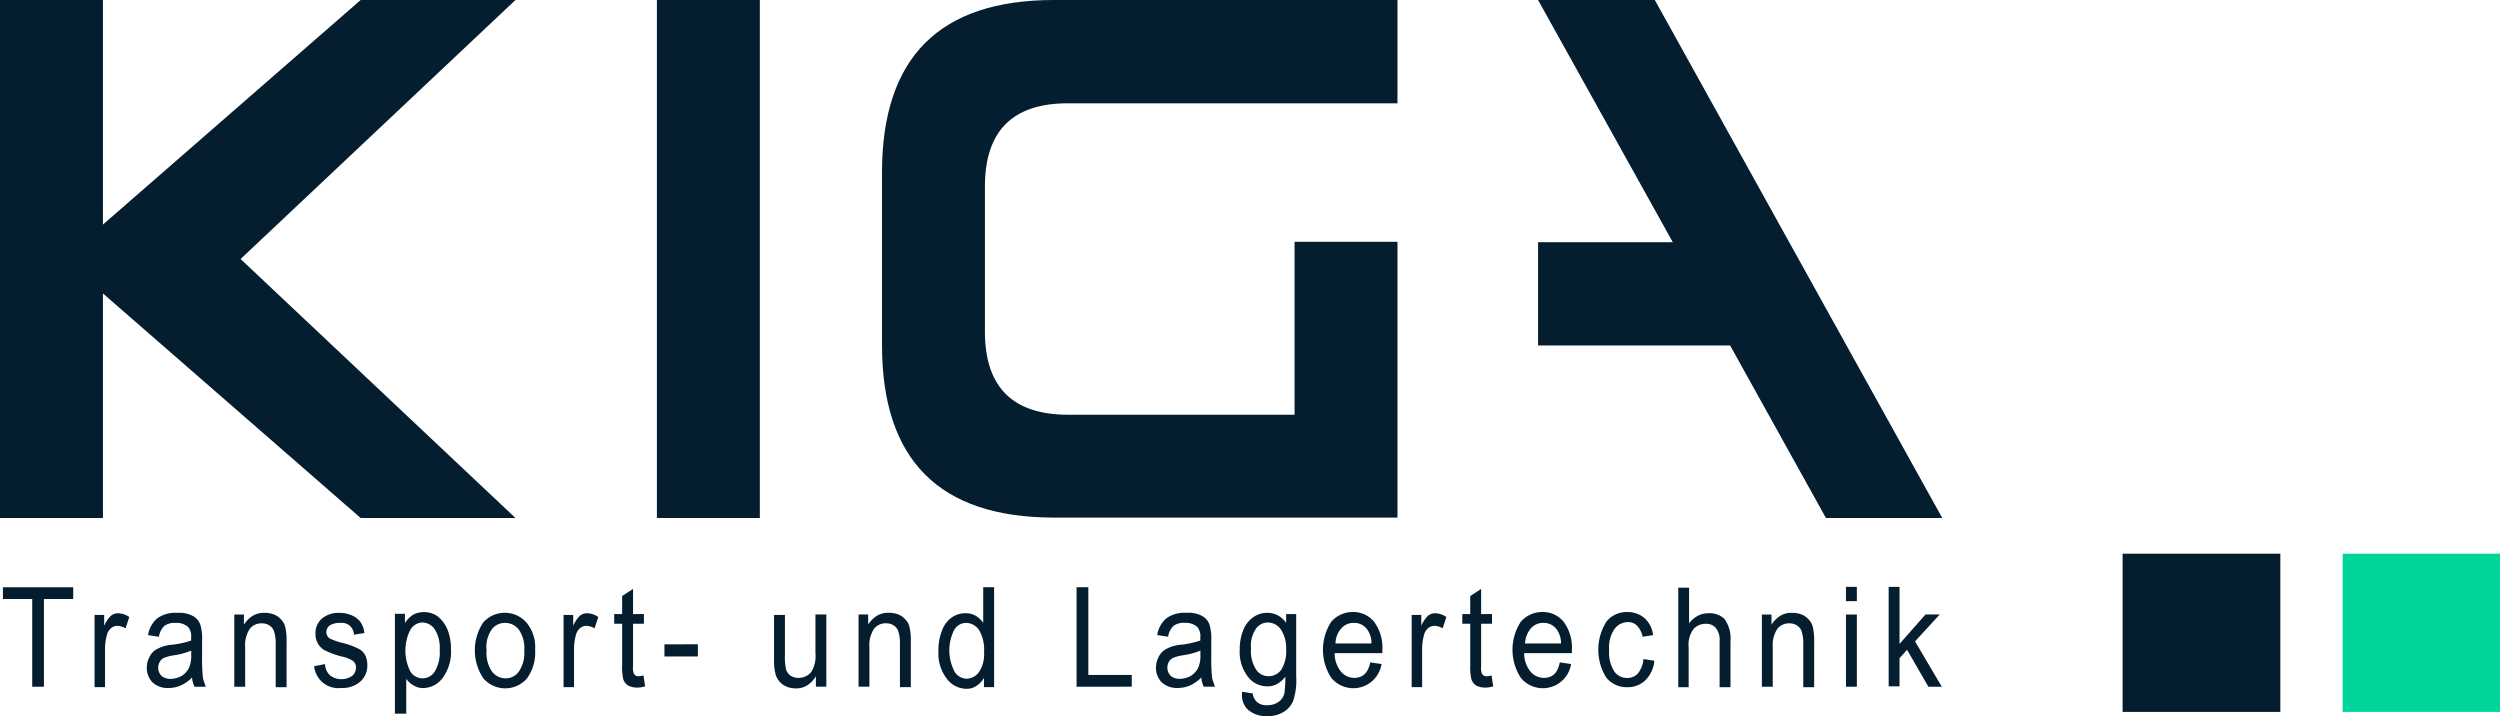
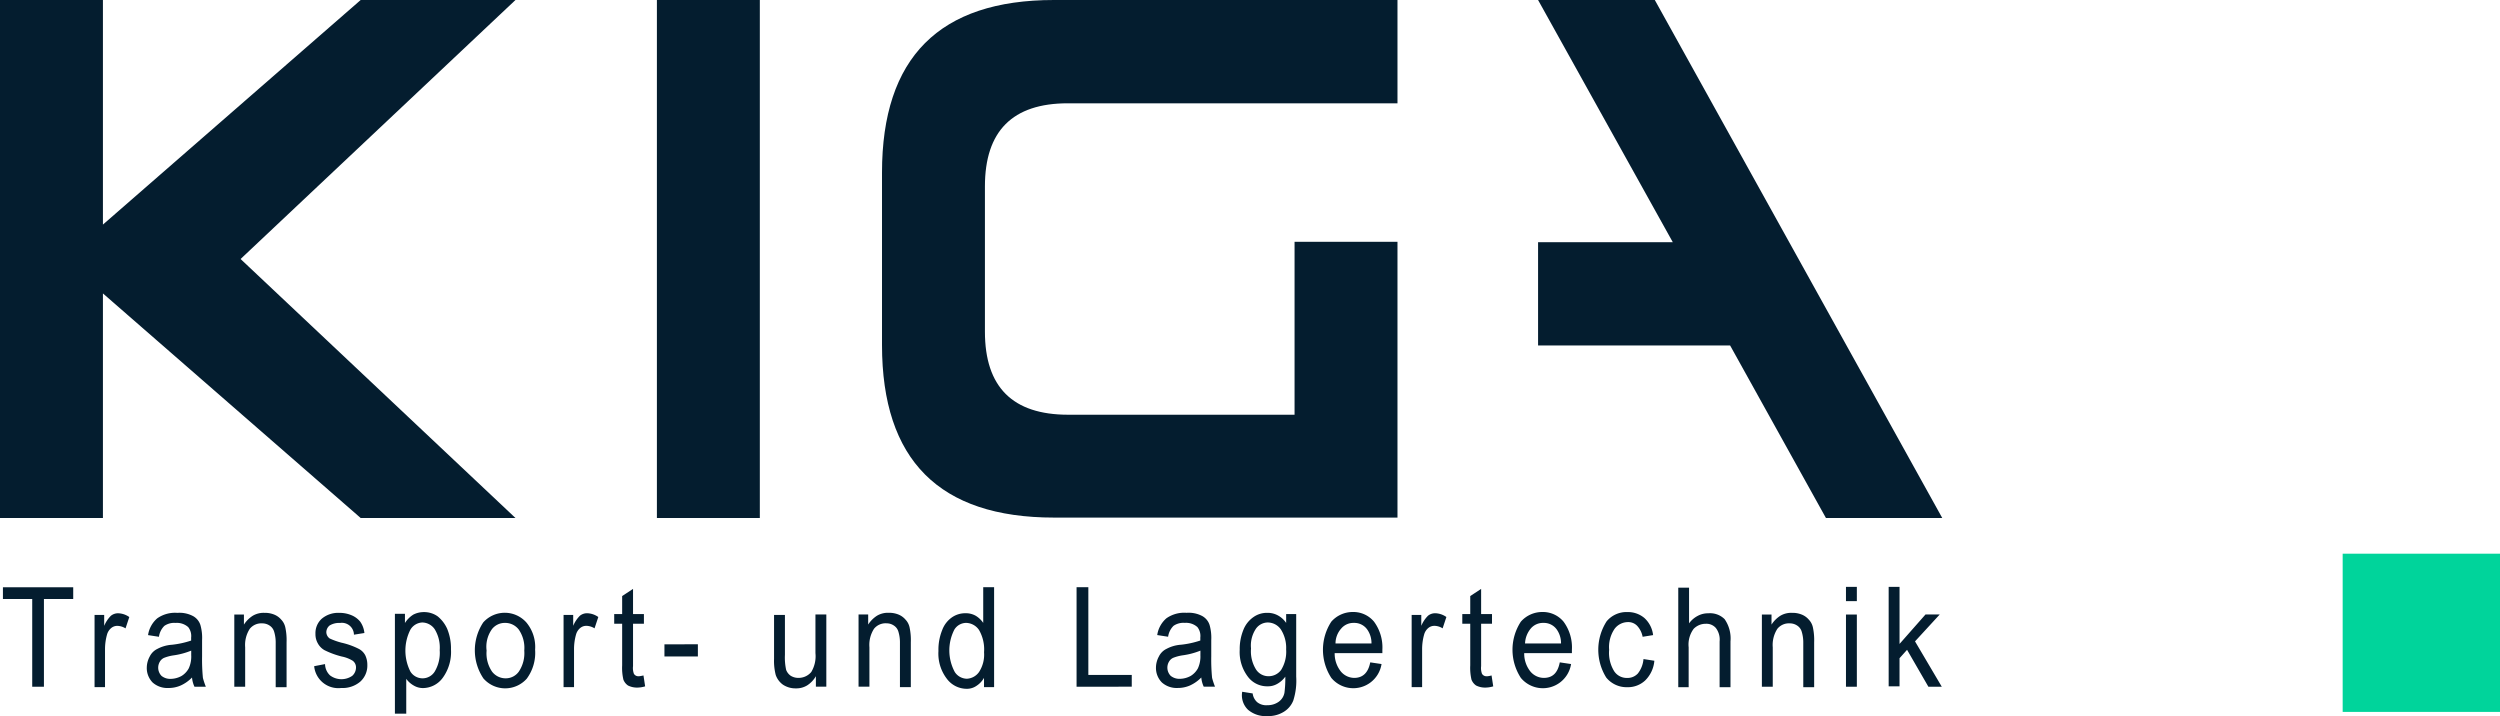
<svg xmlns="http://www.w3.org/2000/svg" id="Gruppe_5" data-name="Gruppe 5" width="203.84" height="58.391" viewBox="0 0 203.84 58.391">
  <path id="Pfad_80" data-name="Pfad 80" d="M42.03,0H29.408L8.392,18.312V0H0V42.236H8.392V23.925L29.408,42.236H42.03L19.616,21.118Z" fill="#041d2f" />
  <path id="Pfad_81" data-name="Pfad 81" d="M165.392,0H157V42.236h8.392Z" transform="translate(-103.439)" fill="#041d2f" />
  <path id="Pfad_82" data-name="Pfad 82" d="M244.438,19.715v14.1H225.981c-4.537,0-6.789-2.259-6.789-6.777V15.2q0-6.777,6.755-6.777H252.83V0H224.821Q210.8,0,210.8,14.067V28.135q0,14.067,14.021,14.067H252.83V19.715Z" transform="translate(-138.885)" fill="#041d2f" />
  <path id="Pfad_83" data-name="Pfad 83" d="M4.043,147.946v-7.153H6.431v-.958H.7v.958H3.088v7.153Zm4.981,0v-3.08a4.414,4.414,0,0,1,.171-1.2,1.052,1.052,0,0,1,.341-.513.769.769,0,0,1,.512-.171,1.3,1.3,0,0,1,.648.205l.307-.924a1.647,1.647,0,0,0-.921-.308.924.924,0,0,0-.58.205,2.565,2.565,0,0,0-.546.821v-.89H8.171v5.887h.853Zm7.3,0h.921a5.912,5.912,0,0,1-.239-.719,15.3,15.3,0,0,1-.068-1.746v-1.335a3.814,3.814,0,0,0-.136-1.232,1.278,1.278,0,0,0-.58-.719,2.359,2.359,0,0,0-1.3-.274,2.526,2.526,0,0,0-1.638.445,2.227,2.227,0,0,0-.751,1.369l.887.137a1.549,1.549,0,0,1,.443-.89,1.412,1.412,0,0,1,.921-.24,1.375,1.375,0,0,1,1.023.342,1.167,1.167,0,0,1,.239.856v.24a7.394,7.394,0,0,1-1.569.342,2.932,2.932,0,0,0-1.194.342,1.341,1.341,0,0,0-.614.616,1.919,1.919,0,0,0-.239.89,1.679,1.679,0,0,0,.478,1.232,1.813,1.813,0,0,0,1.3.445,2.441,2.441,0,0,0,.989-.205,3.045,3.045,0,0,0,.921-.65,2.192,2.192,0,0,0,.2.753Zm-.273-2.6a2.311,2.311,0,0,1-.2,1.1,1.656,1.656,0,0,1-.58.616,1.881,1.881,0,0,1-.853.24,1.135,1.135,0,0,1-.785-.24.959.959,0,0,1-.136-1.164.748.748,0,0,1,.341-.308,3.473,3.473,0,0,1,.785-.205A5.968,5.968,0,0,0,16.052,145v.342Zm4.4,2.6v-3.217a2.425,2.425,0,0,1,.375-1.506,1.207,1.207,0,0,1,1.023-.445,1.055,1.055,0,0,1,.58.171.885.885,0,0,1,.375.479,3.007,3.007,0,0,1,.136.958v3.594h.887v-3.662a4.954,4.954,0,0,0-.1-1.2,1.323,1.323,0,0,0-.341-.65,1.482,1.482,0,0,0-.58-.411,2,2,0,0,0-.785-.137,1.726,1.726,0,0,0-.955.24,2.392,2.392,0,0,0-.716.719v-.821h-.785v5.887h.887Zm7.812.1a2.225,2.225,0,0,0,1.569-.513,1.759,1.759,0,0,0,.58-1.369,1.79,1.79,0,0,0-.171-.787,1.236,1.236,0,0,0-.512-.513,6.026,6.026,0,0,0-1.433-.513,5.768,5.768,0,0,1-.955-.342.651.651,0,0,1-.273-.513.715.715,0,0,1,.273-.548,1.5,1.5,0,0,1,.853-.205.983.983,0,0,1,1.126.958l.853-.137a1.94,1.94,0,0,0-.341-.924,1.8,1.8,0,0,0-.682-.513,2.485,2.485,0,0,0-1.023-.205,2.068,2.068,0,0,0-1.433.479,1.579,1.579,0,0,0-.512,1.232,1.5,1.5,0,0,0,.2.787,1.4,1.4,0,0,0,.546.548,6.981,6.981,0,0,0,1.4.513,2.7,2.7,0,0,1,.887.342.666.666,0,0,1,.273.548.913.913,0,0,1-.307.685,1.551,1.551,0,0,1-1.808-.034,1.3,1.3,0,0,1-.409-.924l-.887.171a1.978,1.978,0,0,0,2.183,1.78Zm5.322,2.122V147.3a1.872,1.872,0,0,0,.614.548,1.457,1.457,0,0,0,.751.205,2.017,2.017,0,0,0,1.6-.821,3.569,3.569,0,0,0,.682-2.327,4.2,4.2,0,0,0-.307-1.677,2.732,2.732,0,0,0-.785-1.027,1.9,1.9,0,0,0-1.126-.342,1.845,1.845,0,0,0-.853.205,2.163,2.163,0,0,0-.682.685v-.753h-.819v8.146h.921Zm.341-6.88a1.185,1.185,0,0,1,.955-.582,1.249,1.249,0,0,1,1.023.548,2.871,2.871,0,0,1,.409,1.711,2.991,2.991,0,0,1-.409,1.746,1.167,1.167,0,0,1-1.979,0,3.78,3.78,0,0,1,0-3.423Zm5.97,4a2.354,2.354,0,0,0,3.514,0,3.544,3.544,0,0,0,.682-2.362,3.112,3.112,0,0,0-.716-2.225,2.354,2.354,0,0,0-3.514,0A4.11,4.11,0,0,0,39.9,147.3Zm.648-4a1.324,1.324,0,0,1,1.092-.548,1.386,1.386,0,0,1,1.126.548A2.632,2.632,0,0,1,43.208,145a2.7,2.7,0,0,1-.444,1.711,1.308,1.308,0,0,1-1.058.548,1.386,1.386,0,0,1-1.126-.548A2.633,2.633,0,0,1,40.137,145a2.453,2.453,0,0,1,.409-1.711Zm6.721,4.655v-3.08a4.414,4.414,0,0,1,.171-1.2,1.052,1.052,0,0,1,.341-.513.769.769,0,0,1,.512-.171,1.3,1.3,0,0,1,.648.205l.307-.924a1.647,1.647,0,0,0-.921-.308.924.924,0,0,0-.58.205,2.565,2.565,0,0,0-.546.821v-.89h-.785v5.887h.853Zm5.288-.856a.412.412,0,0,1-.409-.205,1.355,1.355,0,0,1-.068-.616v-3.457h.887v-.787h-.887v-2.054l-.887.582v1.472h-.648v.787h.648V146.2a4.274,4.274,0,0,0,.1,1.164,1.029,1.029,0,0,0,.375.479,1.622,1.622,0,0,0,.751.171,2.311,2.311,0,0,0,.648-.1l-.136-.89a3.028,3.028,0,0,1-.375.068Zm4.81-1.609v-.993H54.637v.993Zm10.473,2.464v-5.887h-.887v3.149a2.5,2.5,0,0,1-.341,1.54,1.346,1.346,0,0,1-1.058.479,1.175,1.175,0,0,1-.614-.171,1.029,1.029,0,0,1-.375-.479,4.718,4.718,0,0,1-.1-1.232v-3.252h-.887v3.594a4.594,4.594,0,0,0,.136,1.3,1.644,1.644,0,0,0,.58.787,1.832,1.832,0,0,0,1.058.308,1.686,1.686,0,0,0,.921-.24,2.176,2.176,0,0,0,.716-.753v.856Zm3.514,0v-3.217a2.425,2.425,0,0,1,.375-1.506,1.207,1.207,0,0,1,1.023-.445,1.055,1.055,0,0,1,.58.171.885.885,0,0,1,.375.479,3.007,3.007,0,0,1,.136.958v3.594h.887v-3.662a4.954,4.954,0,0,0-.1-1.2,1.323,1.323,0,0,0-.341-.65,1.482,1.482,0,0,0-.58-.411,2,2,0,0,0-.785-.137,1.726,1.726,0,0,0-.955.24,2.392,2.392,0,0,0-.716.719v-.821h-.785v5.887h.887Zm10.166,0v-8.112h-.887v2.909a1.986,1.986,0,0,0-.614-.582,1.616,1.616,0,0,0-.819-.205,1.9,1.9,0,0,0-1.126.342,2.186,2.186,0,0,0-.785,1.027,4.262,4.262,0,0,0-.307,1.711,3.368,3.368,0,0,0,.682,2.259,2.017,2.017,0,0,0,1.6.821,1.357,1.357,0,0,0,.819-.24,1.881,1.881,0,0,0,.614-.65v.753h.819Zm-3.241-4.655a1.137,1.137,0,0,1,.955-.548,1.3,1.3,0,0,1,1.058.582,3.165,3.165,0,0,1,.409,1.814,2.593,2.593,0,0,1-.409,1.609,1.284,1.284,0,0,1-.989.548,1.192,1.192,0,0,1-.989-.548,3.715,3.715,0,0,1-.034-3.457Zm14.465,4.655v-.958H89.2v-7.153H88.24v8.112Zm5.868,0h.921a5.918,5.918,0,0,1-.239-.719,15.3,15.3,0,0,1-.068-1.746v-1.335a3.814,3.814,0,0,0-.136-1.232,1.278,1.278,0,0,0-.58-.719,2.359,2.359,0,0,0-1.3-.274,2.526,2.526,0,0,0-1.638.445,2.227,2.227,0,0,0-.751,1.369l.887.137a1.549,1.549,0,0,1,.443-.89,1.412,1.412,0,0,1,.921-.24,1.375,1.375,0,0,1,1.023.342,1.167,1.167,0,0,1,.239.856v.24a7.394,7.394,0,0,1-1.569.342,2.933,2.933,0,0,0-1.194.342,1.341,1.341,0,0,0-.614.616,1.919,1.919,0,0,0-.239.89A1.679,1.679,0,0,0,95.2,147.6a1.813,1.813,0,0,0,1.3.445,2.441,2.441,0,0,0,.989-.205,3.045,3.045,0,0,0,.921-.65,2.191,2.191,0,0,0,.2.753Zm-.273-2.6a2.311,2.311,0,0,1-.2,1.1,1.656,1.656,0,0,1-.58.616,1.881,1.881,0,0,1-.853.24,1.135,1.135,0,0,1-.785-.24.959.959,0,0,1-.136-1.164.748.748,0,0,1,.341-.308,3.473,3.473,0,0,1,.785-.205A5.967,5.967,0,0,0,98.338,145v.342Zm3.889,4.484a2.224,2.224,0,0,0,1.569.513,2.412,2.412,0,0,0,1.331-.342,1.886,1.886,0,0,0,.785-.924,5.291,5.291,0,0,0,.239-1.951v-5.1h-.819v.719a1.937,1.937,0,0,0-.682-.616,1.747,1.747,0,0,0-.853-.205,1.9,1.9,0,0,0-1.126.342,2.286,2.286,0,0,0-.819,1.027,4.148,4.148,0,0,0-.307,1.643,3.321,3.321,0,0,0,.716,2.259,1.956,1.956,0,0,0,1.569.719,1.491,1.491,0,0,0,.785-.205,2.045,2.045,0,0,0,.648-.582,9.228,9.228,0,0,1-.068,1.3,1.167,1.167,0,0,1-.478.753,1.549,1.549,0,0,1-.921.274,1.172,1.172,0,0,1-.819-.24,1.126,1.126,0,0,1-.375-.719l-.853-.137a1.633,1.633,0,0,0,.478,1.472Zm.614-6.572a1.192,1.192,0,0,1,.989-.548,1.308,1.308,0,0,1,1.058.548,2.769,2.769,0,0,1,.443,1.643,2.824,2.824,0,0,1-.409,1.677,1.259,1.259,0,0,1-1.023.513,1.206,1.206,0,0,1-1.023-.548,2.8,2.8,0,0,1-.409-1.711,2.46,2.46,0,0,1,.375-1.574Zm8.051,3.97a1.438,1.438,0,0,1-1.092-.513,2.331,2.331,0,0,1-.512-1.506h3.889v-.274a3.532,3.532,0,0,0-.682-2.293,2.184,2.184,0,0,0-1.706-.787,2.324,2.324,0,0,0-1.774.787,4.194,4.194,0,0,0,0,4.586,2.33,2.33,0,0,0,4.094-1.13l-.921-.137c-.171.89-.648,1.266-1.3,1.266Zm-1.058-4.039a1.3,1.3,0,0,1,1.023-.445,1.281,1.281,0,0,1,1.092.548,1.926,1.926,0,0,1,.341,1.13h-2.934a1.828,1.828,0,0,1,.478-1.232Zm6.584,4.758v-3.08a4.414,4.414,0,0,1,.171-1.2,1.052,1.052,0,0,1,.341-.513.769.769,0,0,1,.512-.171,1.3,1.3,0,0,1,.648.205l.307-.924a1.647,1.647,0,0,0-.921-.308.924.924,0,0,0-.58.205,2.565,2.565,0,0,0-.546.821v-.89h-.785v5.887h.853Zm5.288-.856a.412.412,0,0,1-.409-.205,1.355,1.355,0,0,1-.068-.616v-3.457h.887v-.787h-.887v-2.054l-.887.582v1.472h-.648v.787h.648V146.2a4.275,4.275,0,0,0,.1,1.164,1.029,1.029,0,0,0,.375.479,1.622,1.622,0,0,0,.751.171,2.311,2.311,0,0,0,.648-.1l-.136-.89a1.753,1.753,0,0,1-.375.068Zm4.64.137a1.438,1.438,0,0,1-1.092-.513,2.331,2.331,0,0,1-.512-1.506h3.889v-.274a3.532,3.532,0,0,0-.682-2.293,2.184,2.184,0,0,0-1.706-.787,2.324,2.324,0,0,0-1.774.787,4.194,4.194,0,0,0,0,4.586,2.33,2.33,0,0,0,4.094-1.13l-.921-.137c-.171.89-.614,1.266-1.3,1.266Zm-1.058-4.039a1.3,1.3,0,0,1,1.023-.445,1.281,1.281,0,0,1,1.092.548,1.926,1.926,0,0,1,.341,1.13h-2.934a2.01,2.01,0,0,1,.478-1.232Zm8.7,3.7a1.13,1.13,0,0,1-.853.342,1.223,1.223,0,0,1-1.058-.548,2.849,2.849,0,0,1-.409-1.746,2.633,2.633,0,0,1,.444-1.711,1.372,1.372,0,0,1,1.092-.548,1,1,0,0,1,.751.308,1.814,1.814,0,0,1,.443.89l.853-.137a2.221,2.221,0,0,0-.716-1.4,2.072,2.072,0,0,0-1.365-.479,2.107,2.107,0,0,0-1.706.753,4.286,4.286,0,0,0-.034,4.586,2.135,2.135,0,0,0,1.706.787,2.059,2.059,0,0,0,1.467-.548,2.549,2.549,0,0,0,.751-1.609l-.887-.137a2.184,2.184,0,0,1-.478,1.2Zm4.162,1.061v-3.217a2.148,2.148,0,0,1,.409-1.506,1.364,1.364,0,0,1,.989-.411,1.01,1.01,0,0,1,.819.342,1.555,1.555,0,0,1,.307,1.1v3.731h.887V144.25a2.751,2.751,0,0,0-.478-1.814,1.678,1.678,0,0,0-1.331-.479,1.747,1.747,0,0,0-.853.205,2.033,2.033,0,0,0-.716.616v-2.909H137.3v8.112h.853Zm6.857,0v-3.217a2.425,2.425,0,0,1,.375-1.506,1.207,1.207,0,0,1,1.023-.445,1.055,1.055,0,0,1,.58.171.885.885,0,0,1,.375.479,3.007,3.007,0,0,1,.136.958v3.594h.887v-3.662a4.956,4.956,0,0,0-.1-1.2,1.323,1.323,0,0,0-.341-.65,1.482,1.482,0,0,0-.58-.411,2,2,0,0,0-.785-.137,1.726,1.726,0,0,0-.955.24,2.391,2.391,0,0,0-.716.719v-.821h-.785v5.887h.887Zm6.857-6.982V139.8h-.887v1.164Zm0,6.982v-5.887h-.887v5.887Zm3.48,0v-2.327l.614-.685,1.74,3.012h1.092l-2.183-3.7,2.013-2.191h-1.16l-2.115,2.4V139.8h-.887v8.112h.887Z" transform="translate(-0.461 -91.951)" fill="#041d2f" />
  <path id="Pfad_84" data-name="Pfad 84" d="M400.556,42.236,377.118,0H367.6l10.985,19.749H367.6v8.42h15.659l7.813,14.067Z" transform="translate(-242.192)" fill="#041d2f" />
-   <path id="Pfad_85" data-name="Pfad 85" d="M507.3,131.9v12.9h12.862V131.9Z" transform="translate(-334.232 -86.754)" fill="#041d2f" />
  <path id="Pfad_86" data-name="Pfad 86" d="M559.9,131.9v12.9h12.828V131.9Z" transform="translate(-368.888 -86.754)" fill="#00d49b" />
</svg>